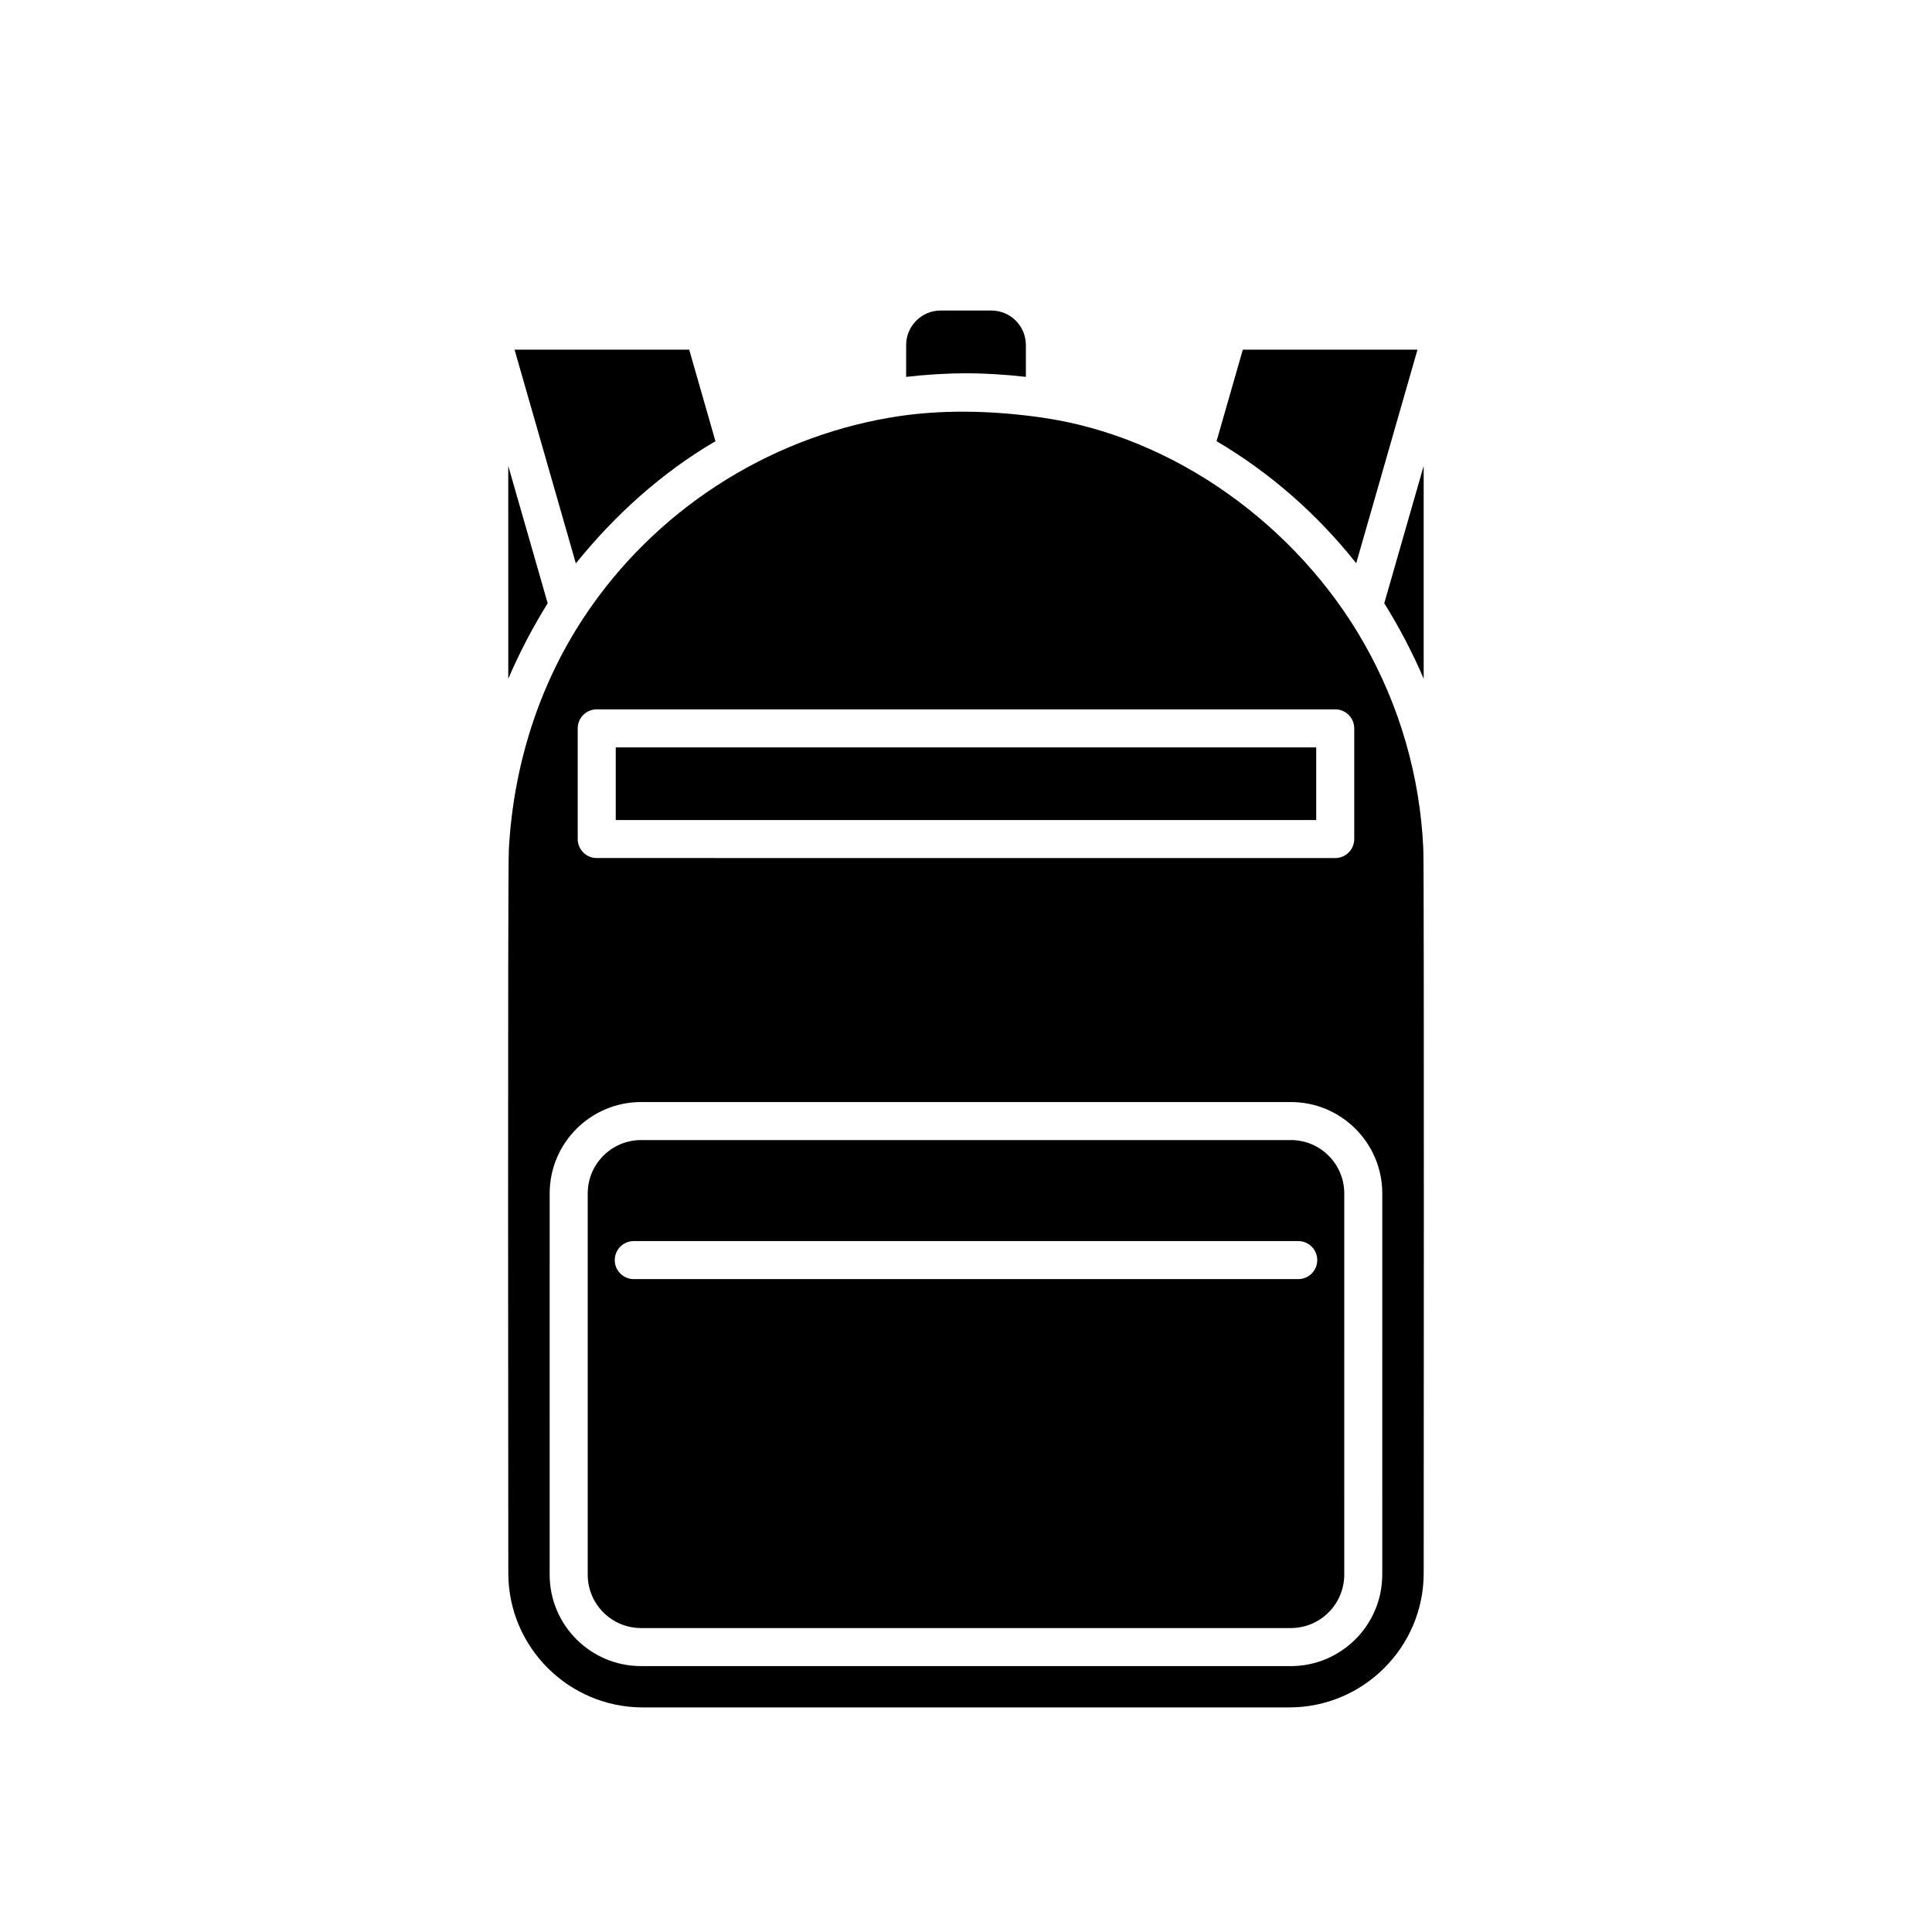
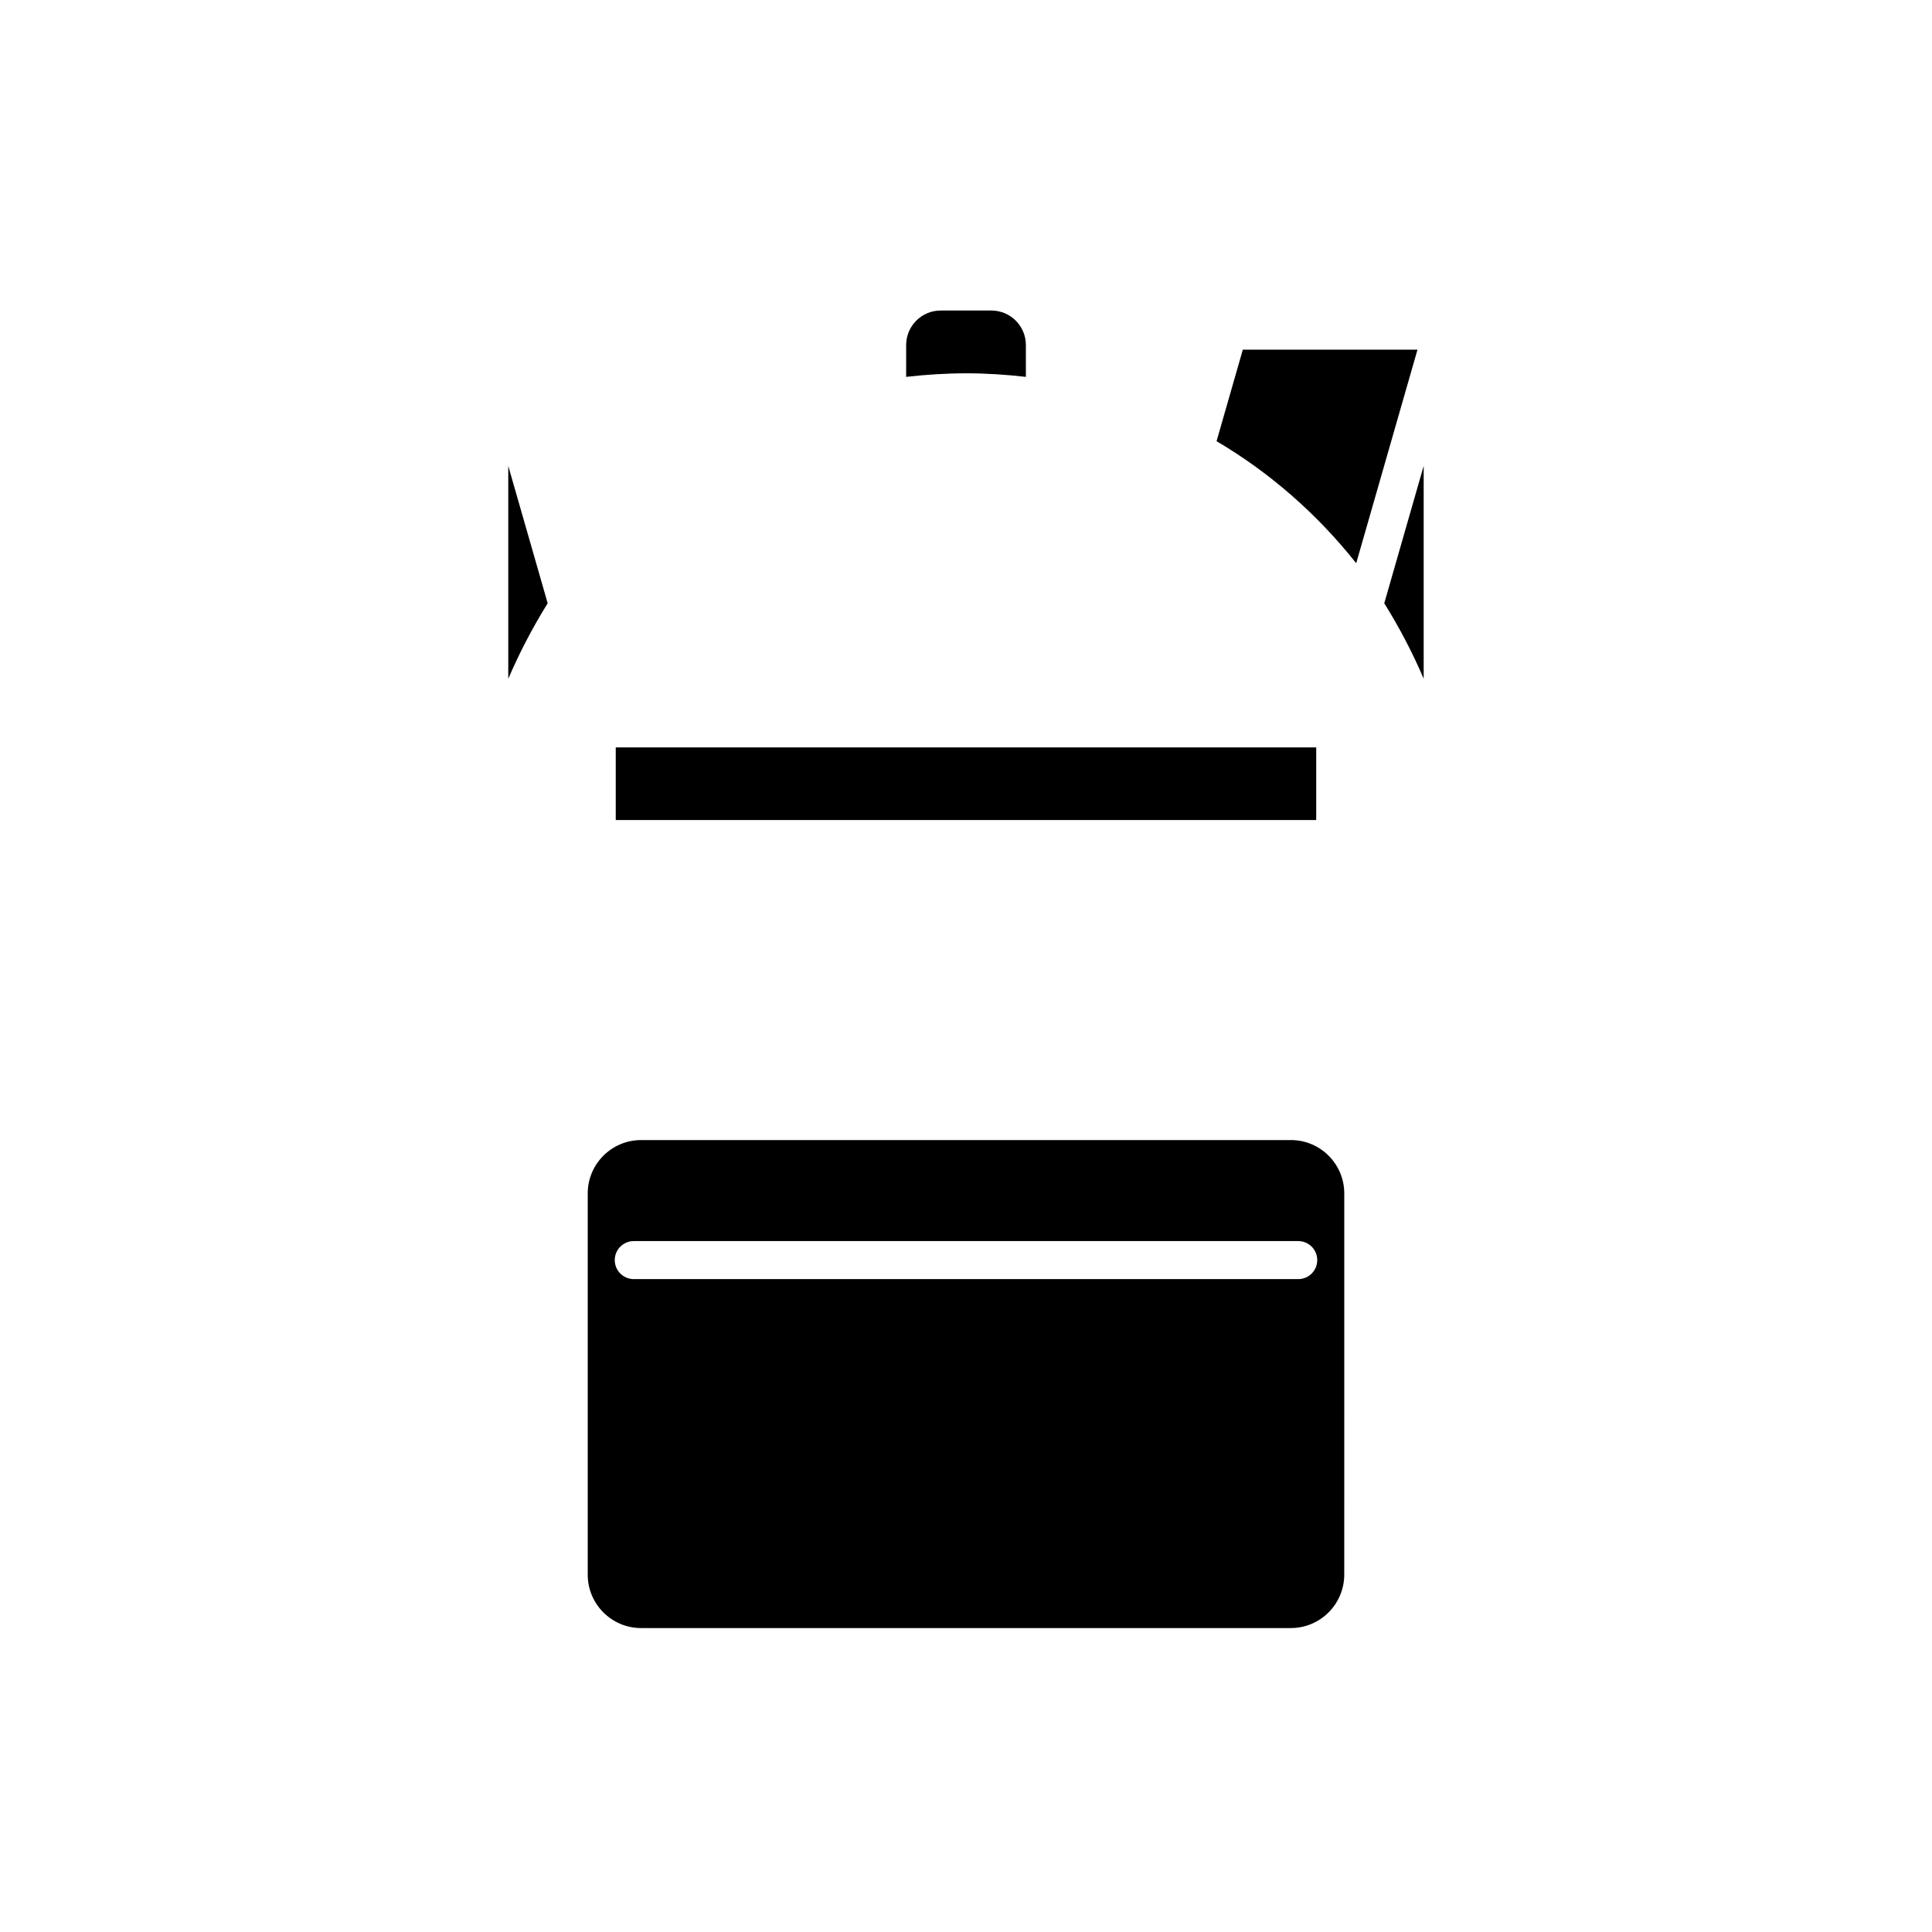
<svg xmlns="http://www.w3.org/2000/svg" fill="#000000" width="800px" height="800px" version="1.1" viewBox="144 144 512 512">
  <g>
    <path d="m400.11 242.93c5.266 0 10.535 0.352 15.758 0.945v-8.43c0-5.059-4.102-9.152-9.152-9.152h-13.426c-5.059 0-9.152 4.102-9.152 9.152v8.43c5.301-0.602 10.637-0.945 15.973-0.945z" />
-     <path d="m333.6 260.92-6.953-24.25h-46.285l16.242 56.629c10.395-12.863 22.703-23.992 36.996-32.379z" />
    <path d="m289.14 303.87-10.445-36.398 0.004 56.402c2.969-6.914 6.461-13.605 10.441-20.004z" />
    <path d="m503.41 293.26 16.238-56.594h-46.289l-6.957 24.25c14.199 8.379 26.676 19.324 37.008 32.344z" />
    <path d="m307.18 342.07h185.63v19.25h-185.63z" />
-     <path d="m505.48 314.47c-17.598-30.93-50.035-54.766-85.395-59.816h-0.004c-13.254-1.895-27-2.246-40.16 0-32.984 5.633-62.566 24.867-81.09 52.801-12.168 18.355-18.781 39.711-19.984 61.637-0.336 6.141-0.141 185.6-0.141 191.79 0 19.629 15.992 35.602 35.645 35.602h171.3c19.652 0 35.645-15.973 35.645-35.594 0-5.914 0.137-186.57-0.098-191.84-0.848-19.246-6.254-37.953-15.715-54.578zm-208.38 22.555c0-2.785 2.258-5.039 5.039-5.039h195.71c2.785 0 5.039 2.254 5.039 5.039v29.328c0 2.785-2.254 5.039-5.039 5.039l-195.71-0.004c-2.781 0-5.039-2.254-5.039-5.039zm213.21 224.27c0 13.359-10.871 24.238-24.238 24.238h-172.19c-13.352 0-24.215-10.863-24.215-24.215l0.004-101.05c0-13.348 10.863-24.215 24.215-24.215h172.22c13.348 0 24.215 10.863 24.215 24.215l-0.004 101.03z" />
    <path d="m486.11 446.13h-172.22c-7.793 0-14.137 6.344-14.137 14.137v101.05c0 7.793 6.344 14.137 14.137 14.137h172.19c7.809 0 14.16-6.352 14.16-14.16l0.004-101.03c-0.004-7.797-6.344-14.137-14.137-14.137zm1.934 36.848h-176.09c-2.781 0-5.039-2.254-5.039-5.039s2.258-5.039 5.039-5.039h176.09c2.785 0 5.039 2.254 5.039 5.039s-2.258 5.039-5.039 5.039z" />
    <path d="m521.29 323.87v-56.406l-10.445 36.406c3.977 6.387 7.5 13.09 10.445 20z" />
  </g>
</svg>